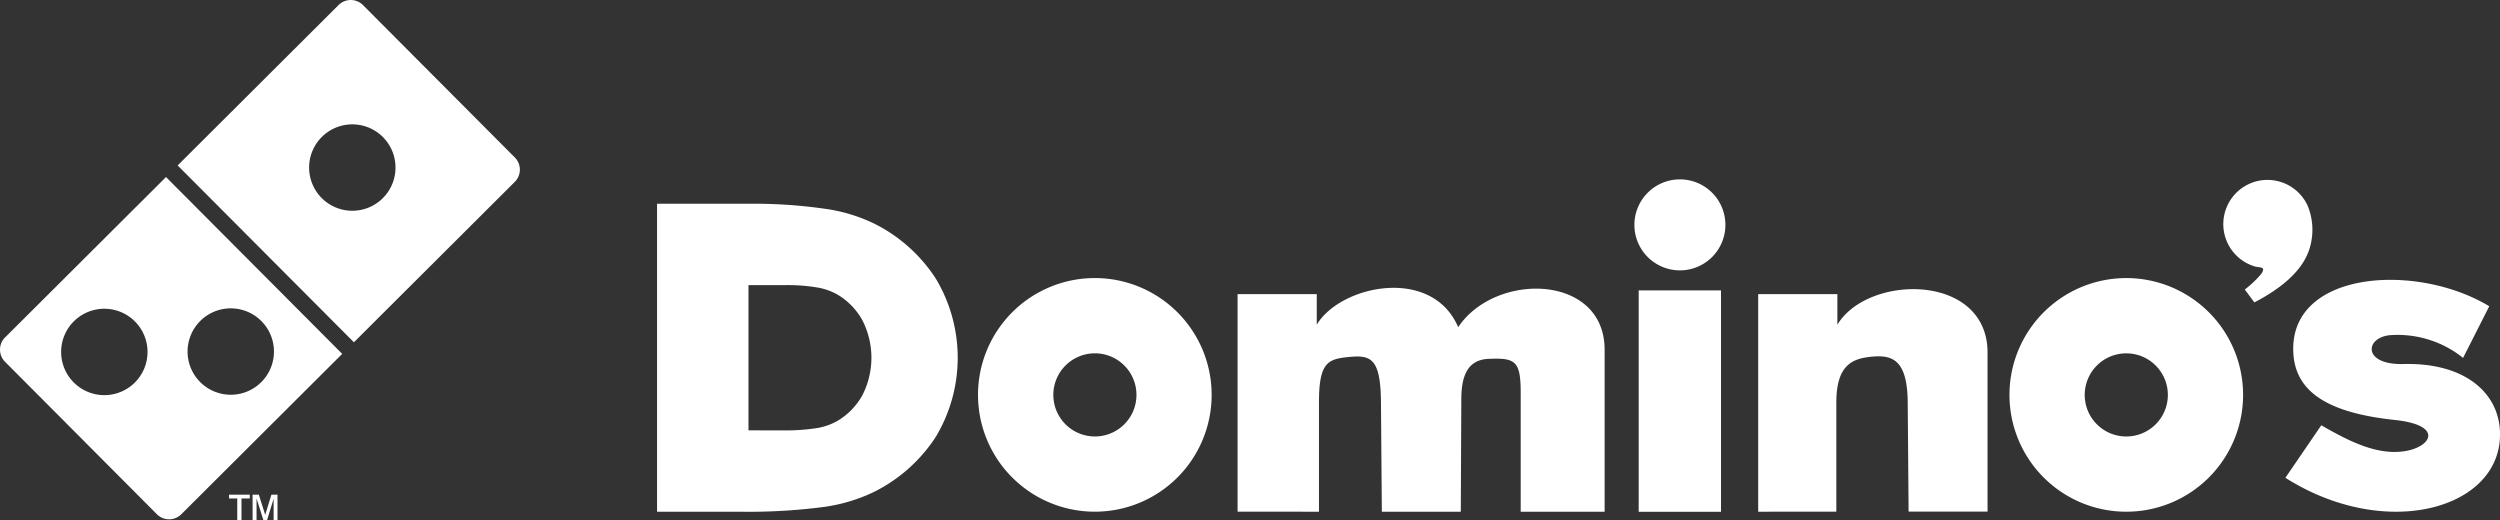
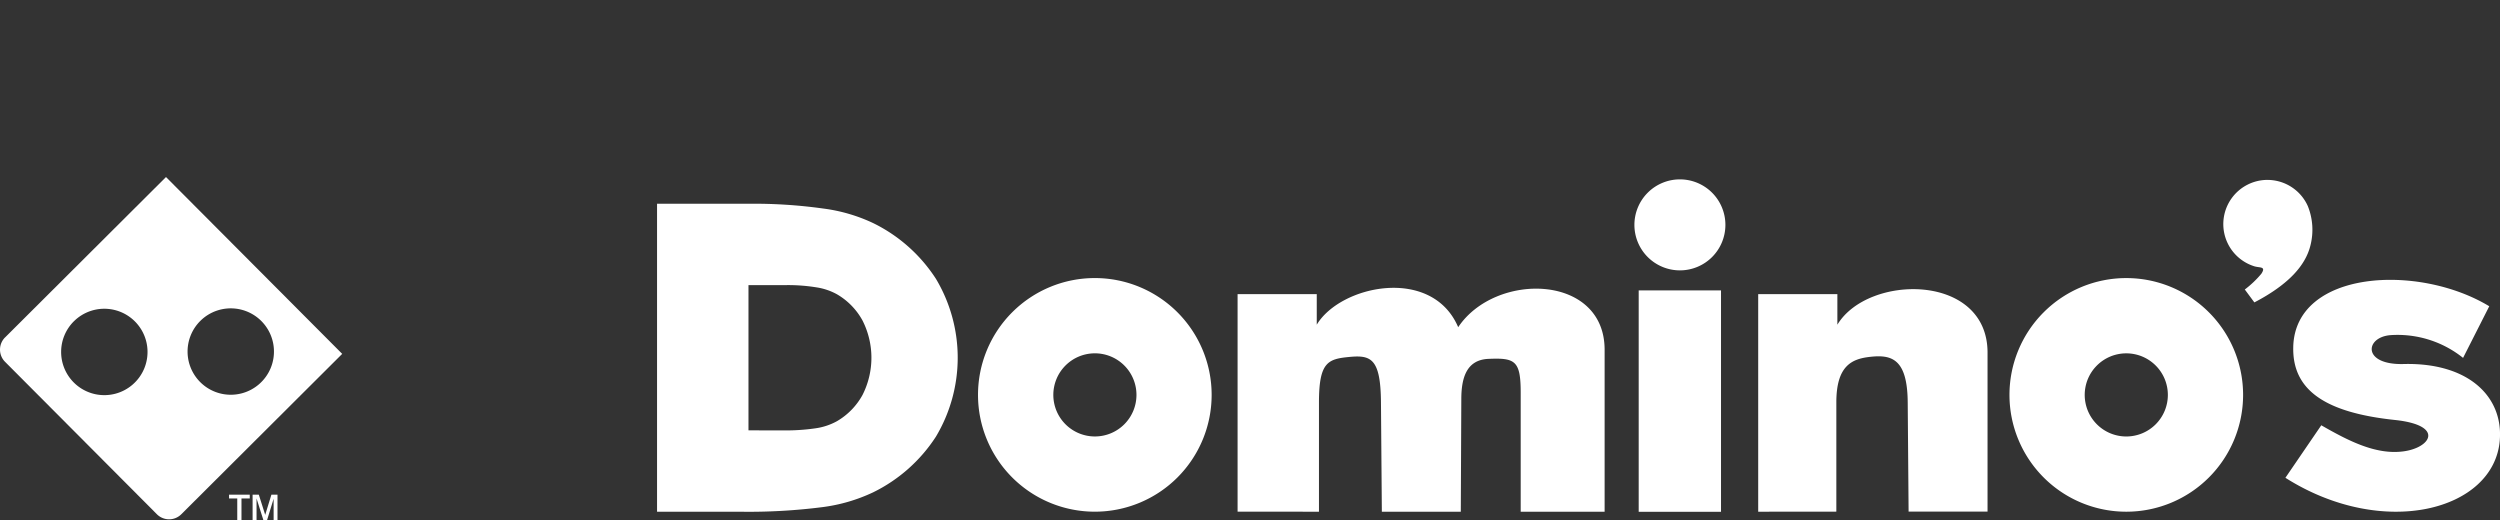
<svg xmlns="http://www.w3.org/2000/svg" width="133.631" height="27.797" viewBox="0 0 133.631 27.797">
  <rect x="0" y="0" width="133.631" height="27.797" fill="#333333" stroke="none" />
  <g id="Group_2151" data-name="Group 2151" transform="translate(0 0)">
    <path id="Path_17971" data-name="Path 17971" d="M556.853,187.466a2.432,2.432,0,1,1-2.432,2.432,2.432,2.432,0,0,1,2.432-2.432Zm32.785,8.934c.124-4.08,6.677-4.453,10.477-2.152l-1.4,2.76a5.6,5.6,0,0,0-3.882-1.216c-1.367.112-1.515,1.6.7,1.544,3.461-.087,5.328,1.732,5.145,4.07-.3,3.775-6.243,5.321-11.46,2.011l1.918-2.807c1.45.833,2.9,1.577,4.35,1.4,1.51-.18,2.273-1.4-.421-1.684-3.667-.389-5.5-1.563-5.426-3.929Zm-28.6,8.83V193.6h4.232v1.634c1.642-2.724,8.027-2.764,8.027,1.492v8.5h-4.22l-.047-5.845c-.018-2.338-.869-2.557-2.015-2.428-.951.107-1.8.452-1.8,2.428v5.845ZM554.65,193.4h4.4v11.834h-4.4ZM533.21,205.229V193.6h4.232v1.634c1.268-2.115,6.155-3.148,7.56.133,1.995-2.984,7.83-2.845,7.827,1.208l0,8.655h-4.486v-6.36c0-1.708-.291-1.873-1.727-1.809-1.175.052-1.443,1.026-1.447,2.131l-.028,6.038h-4.22l-.047-5.845c-.018-2.338-.531-2.537-1.68-2.428s-1.634.266-1.634,2.428v5.845Zm-7.631-12.488a6.244,6.244,0,1,1-6.244,6.244,6.244,6.244,0,0,1,6.244-6.244Zm0,4.023a2.222,2.222,0,1,1-2.218,2.221,2.222,2.222,0,0,1,2.218-2.221Zm-23.4,8.466V188.769h4.894a26.7,26.7,0,0,1,3.978.254,8.886,8.886,0,0,1,2.682.781,8.373,8.373,0,0,1,3.354,2.979,8.225,8.225,0,0,1,0,8.432,8.391,8.391,0,0,1-3.357,2.979,8.986,8.986,0,0,1-2.71.791,30.984,30.984,0,0,1-4.4.246Zm4.887-4.348v-7.764h2a9.476,9.476,0,0,1,1.626.119,3.278,3.278,0,0,1,1.1.369,3.642,3.642,0,0,1,1.37,1.405,4.4,4.4,0,0,1,0,3.978,3.652,3.652,0,0,1-1.371,1.405,3.311,3.311,0,0,1-1.107.373,10.983,10.983,0,0,1-1.8.116Zm73.647-8.14a6.244,6.244,0,1,1-6.244,6.244A6.244,6.244,0,0,1,580.709,192.742Zm0,4.023a2.222,2.222,0,1,1-2.222,2.222,2.222,2.222,0,0,1,2.222-2.222Zm7.546-9.27a2.362,2.362,0,0,1,2.158,1.4,3.385,3.385,0,0,1,.134,2.122c-.264,1.041-1.142,2.06-2.992,3.025l-.511-.69a5.322,5.322,0,0,0,.884-.841c.269-.407-.082-.307-.379-.4a2.363,2.363,0,0,1,.7-4.617Z" transform="translate(-467.058 -177.878)" fill="#fff" fill-rule="evenodd" />
-     <path id="Path_17973" data-name="Path 17973" d="M213.8,57.539l8.6-8.572a.923.923,0,0,1,1.306,0l8.115,8.144a.923.923,0,0,1,0,1.306l-8.6,8.574Zm7.707-1.523a2.309,2.309,0,1,1-.68,1.633A2.309,2.309,0,0,1,221.507,56.016Z" transform="translate(-204.304 -48.696)" fill="#fff" fill-rule="evenodd" />
    <path id="Path_17974" data-name="Path 17974" d="M96.093,184.335a2.309,2.309,0,1,1-.68,1.633,2.309,2.309,0,0,1,.68-1.633Zm-6.758.021a2.309,2.309,0,1,1-.68,1.633A2.309,2.309,0,0,1,89.335,184.355Zm-3.675.859,8.6-8.572,9.419,9.452-8.6,8.572a.923.923,0,0,1-1.306,0l-8.115-8.146a.923.923,0,0,1,0-1.306Z" transform="translate(-85.387 -167.18)" fill="#fff" fill-rule="evenodd" />
    <path id="Path_17975" data-name="Path 17975" d="M251.393,407.647v-1.154h-.439v-.2h1.107v.2h-.442v1.154Zm.82,0V406.29h.332l.342,1.082.331-1.082h.326v1.357h-.207V406.51l-.349,1.137h-.2l-.364-1.154v1.154Z" transform="translate(-238.711 -379.85)" fill="#fff" />
  </g>
</svg>